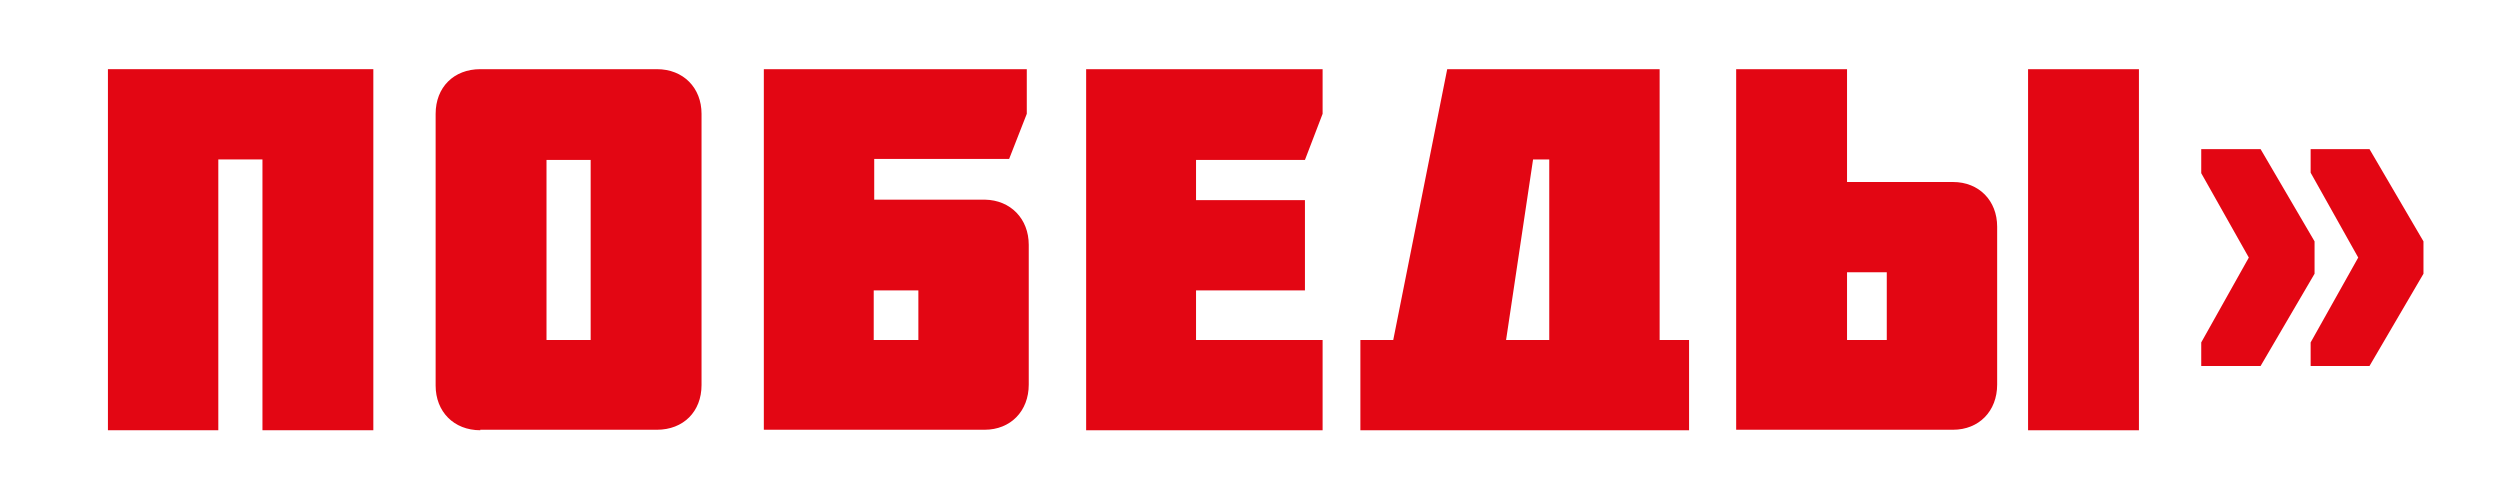
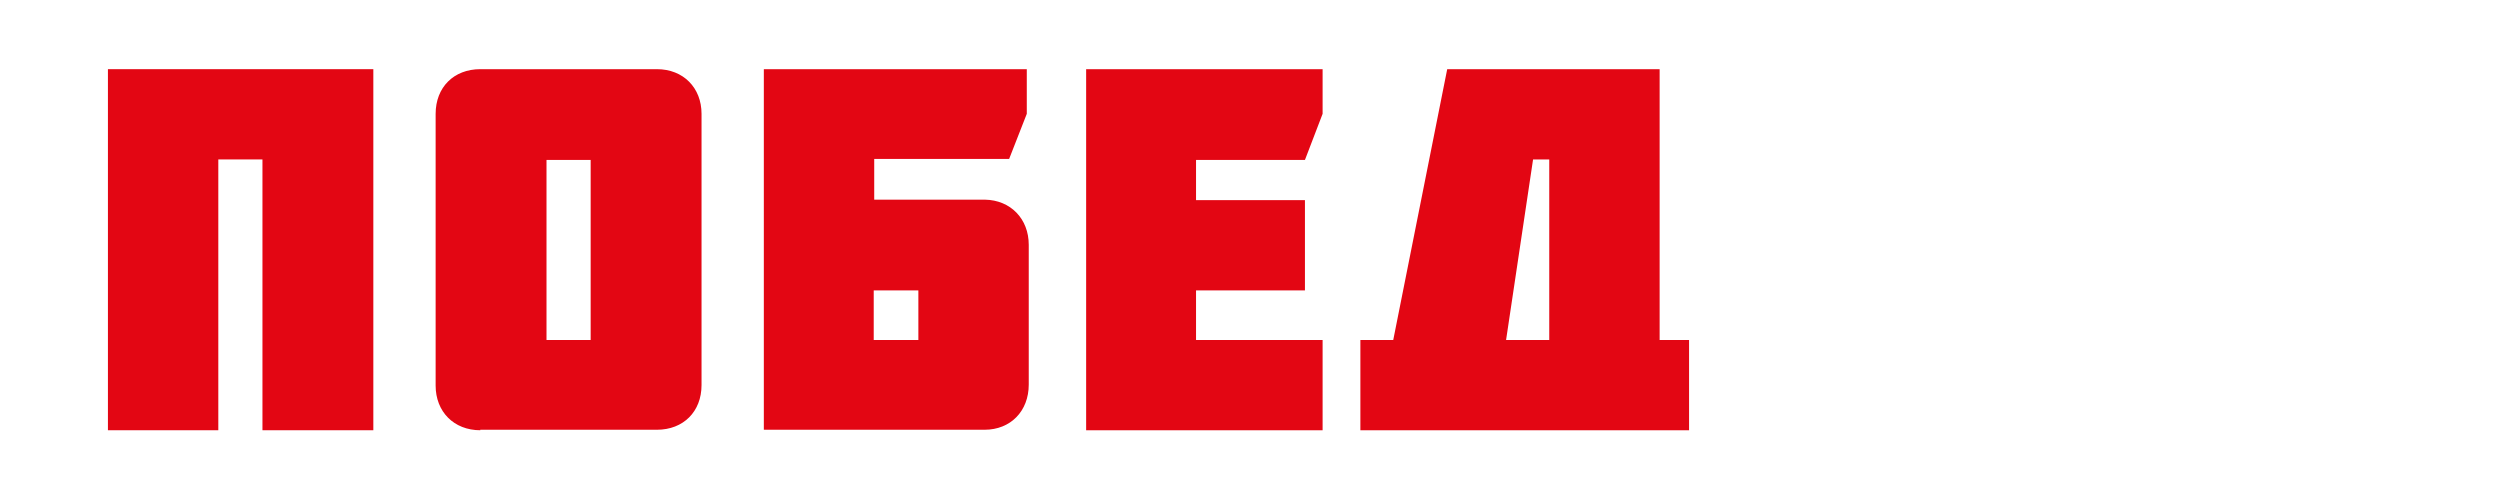
<svg xmlns="http://www.w3.org/2000/svg" version="1.1" id="Слой_1" x="0px" y="0px" viewBox="0 0 509.6 101.7" style="enable-background:new 0 0 509.6 101.7;" xml:space="preserve">
  <style type="text/css"> .st0{fill:#E30613;} </style>
  <g>
    <g>
      <path class="st0" d="M22,87.7V14.1h54.1v73.6H53.5V32.5h-9v55.2H22z" />
      <path class="st0" d="M97.9,87.7c-5.4,0-9.1-3.8-9.1-9.1V23.2c0-5.4,3.7-9.1,9.1-9.1h36c5.4,0,9.1,3.8,9.1,9.1v55.3 c0,5.4-3.7,9.1-9.1,9.1H97.9z M111.4,32.6v36.7h9V32.6H111.4z" />
      <path class="st0" d="M209.7,49.9v28.5c0,5.4-3.7,9.2-9,9.2h-45V14.1h53.6v9.1l-3.6,9.2h-27.5v8.3h22.6 C206,40.8,209.7,44.6,209.7,49.9z M187.2,69.3V59.2h-9.1v10.1H187.2z" />
      <path class="st0" d="M221.4,87.7V14.1h48.2v9.1l-3.6,9.4h-22.2v8.2h22.2v18.4h-22.2v10.1h25.8v18.4H221.4z" />
      <path class="st0" d="M277.3,69.3h6.7l11-55.2h43.3v55.2h6v18.4h-67V69.3z M315.7,32.5h-3.2L307,69.3h8.8V32.5z" />
-       <path class="st0" d="M407.1,46.2v32.2c0,5.4-3.7,9.2-9,9.2h-44.2V14.1h22.6v23h21.6C403.4,37.1,407.1,40.9,407.1,46.2z M384.6,69.3V55.5h-8.1v13.8H384.6z M436,14.1v73.6h-22.6V14.1H436z" />
-       <path class="st0" d="M448.7,30.4h12.1l11,18.8v6.6l-11,18.8h-12.1v-4.8l9.7-17.3l-9.7-17.2V30.4z M471,30.4H483l11,18.8v6.6 l-11,18.8H471v-4.8l9.7-17.3L471,35.2V30.4z" />
    </g>
  </g>
</svg>